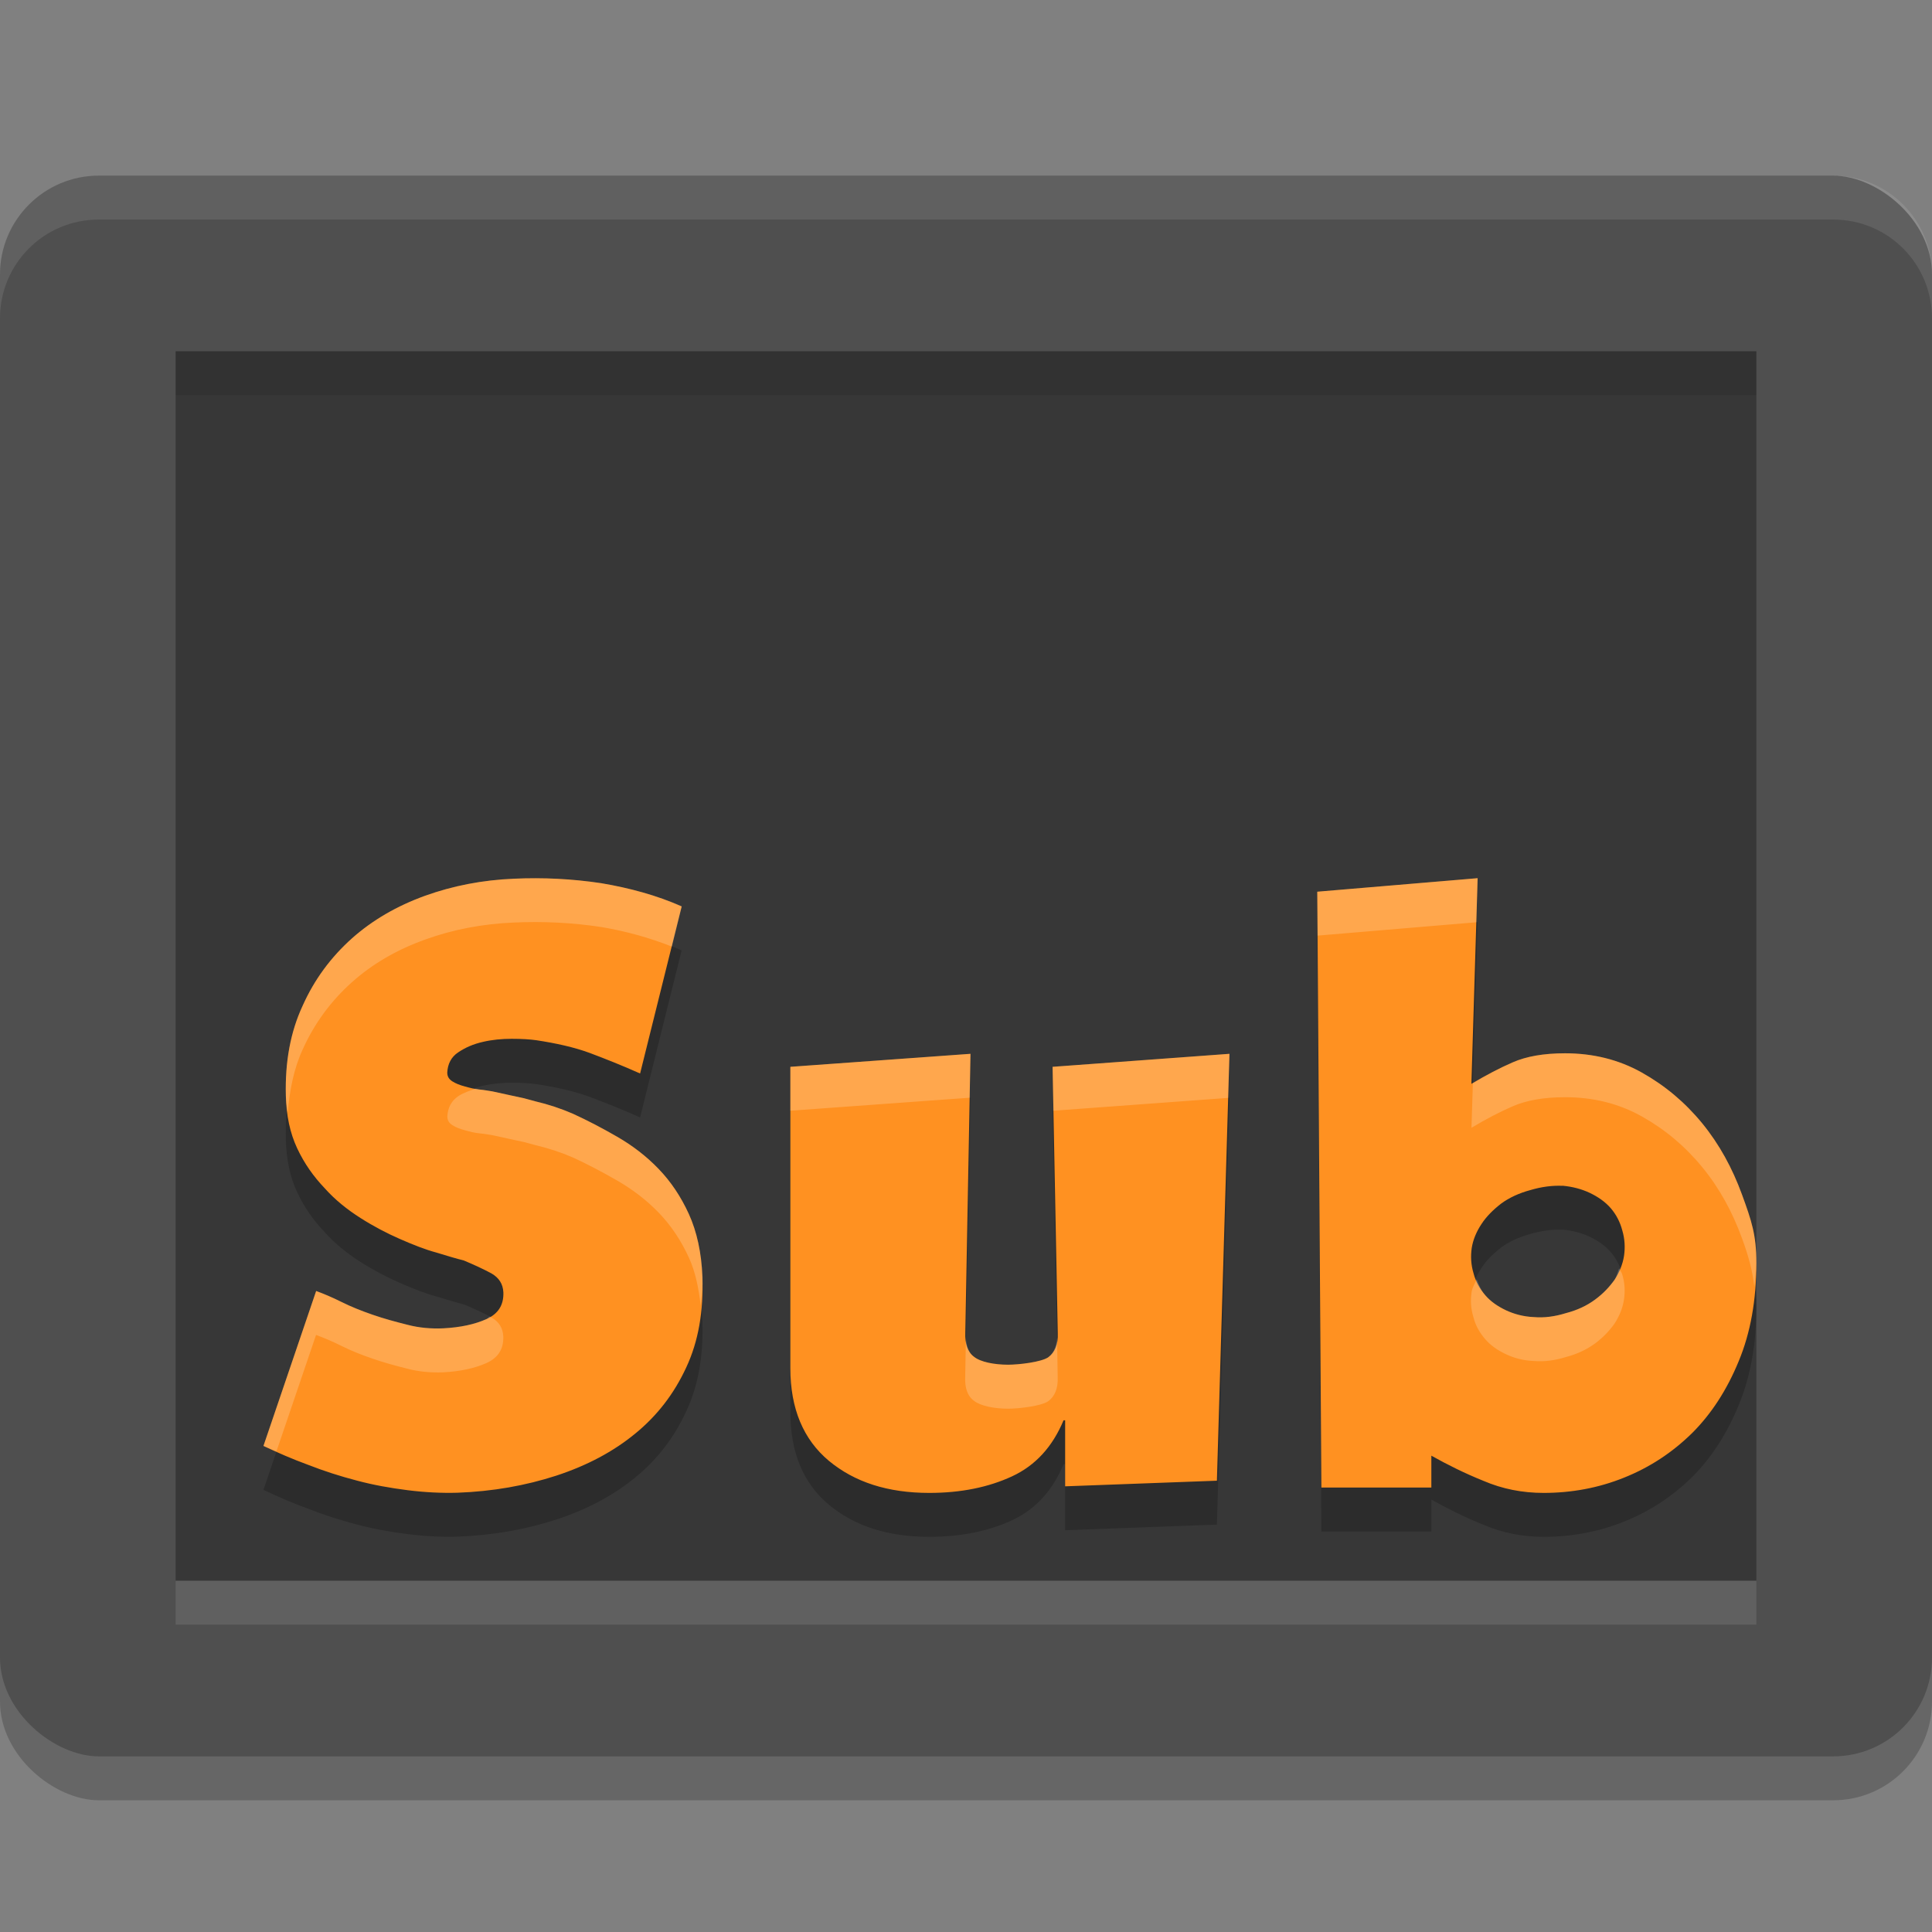
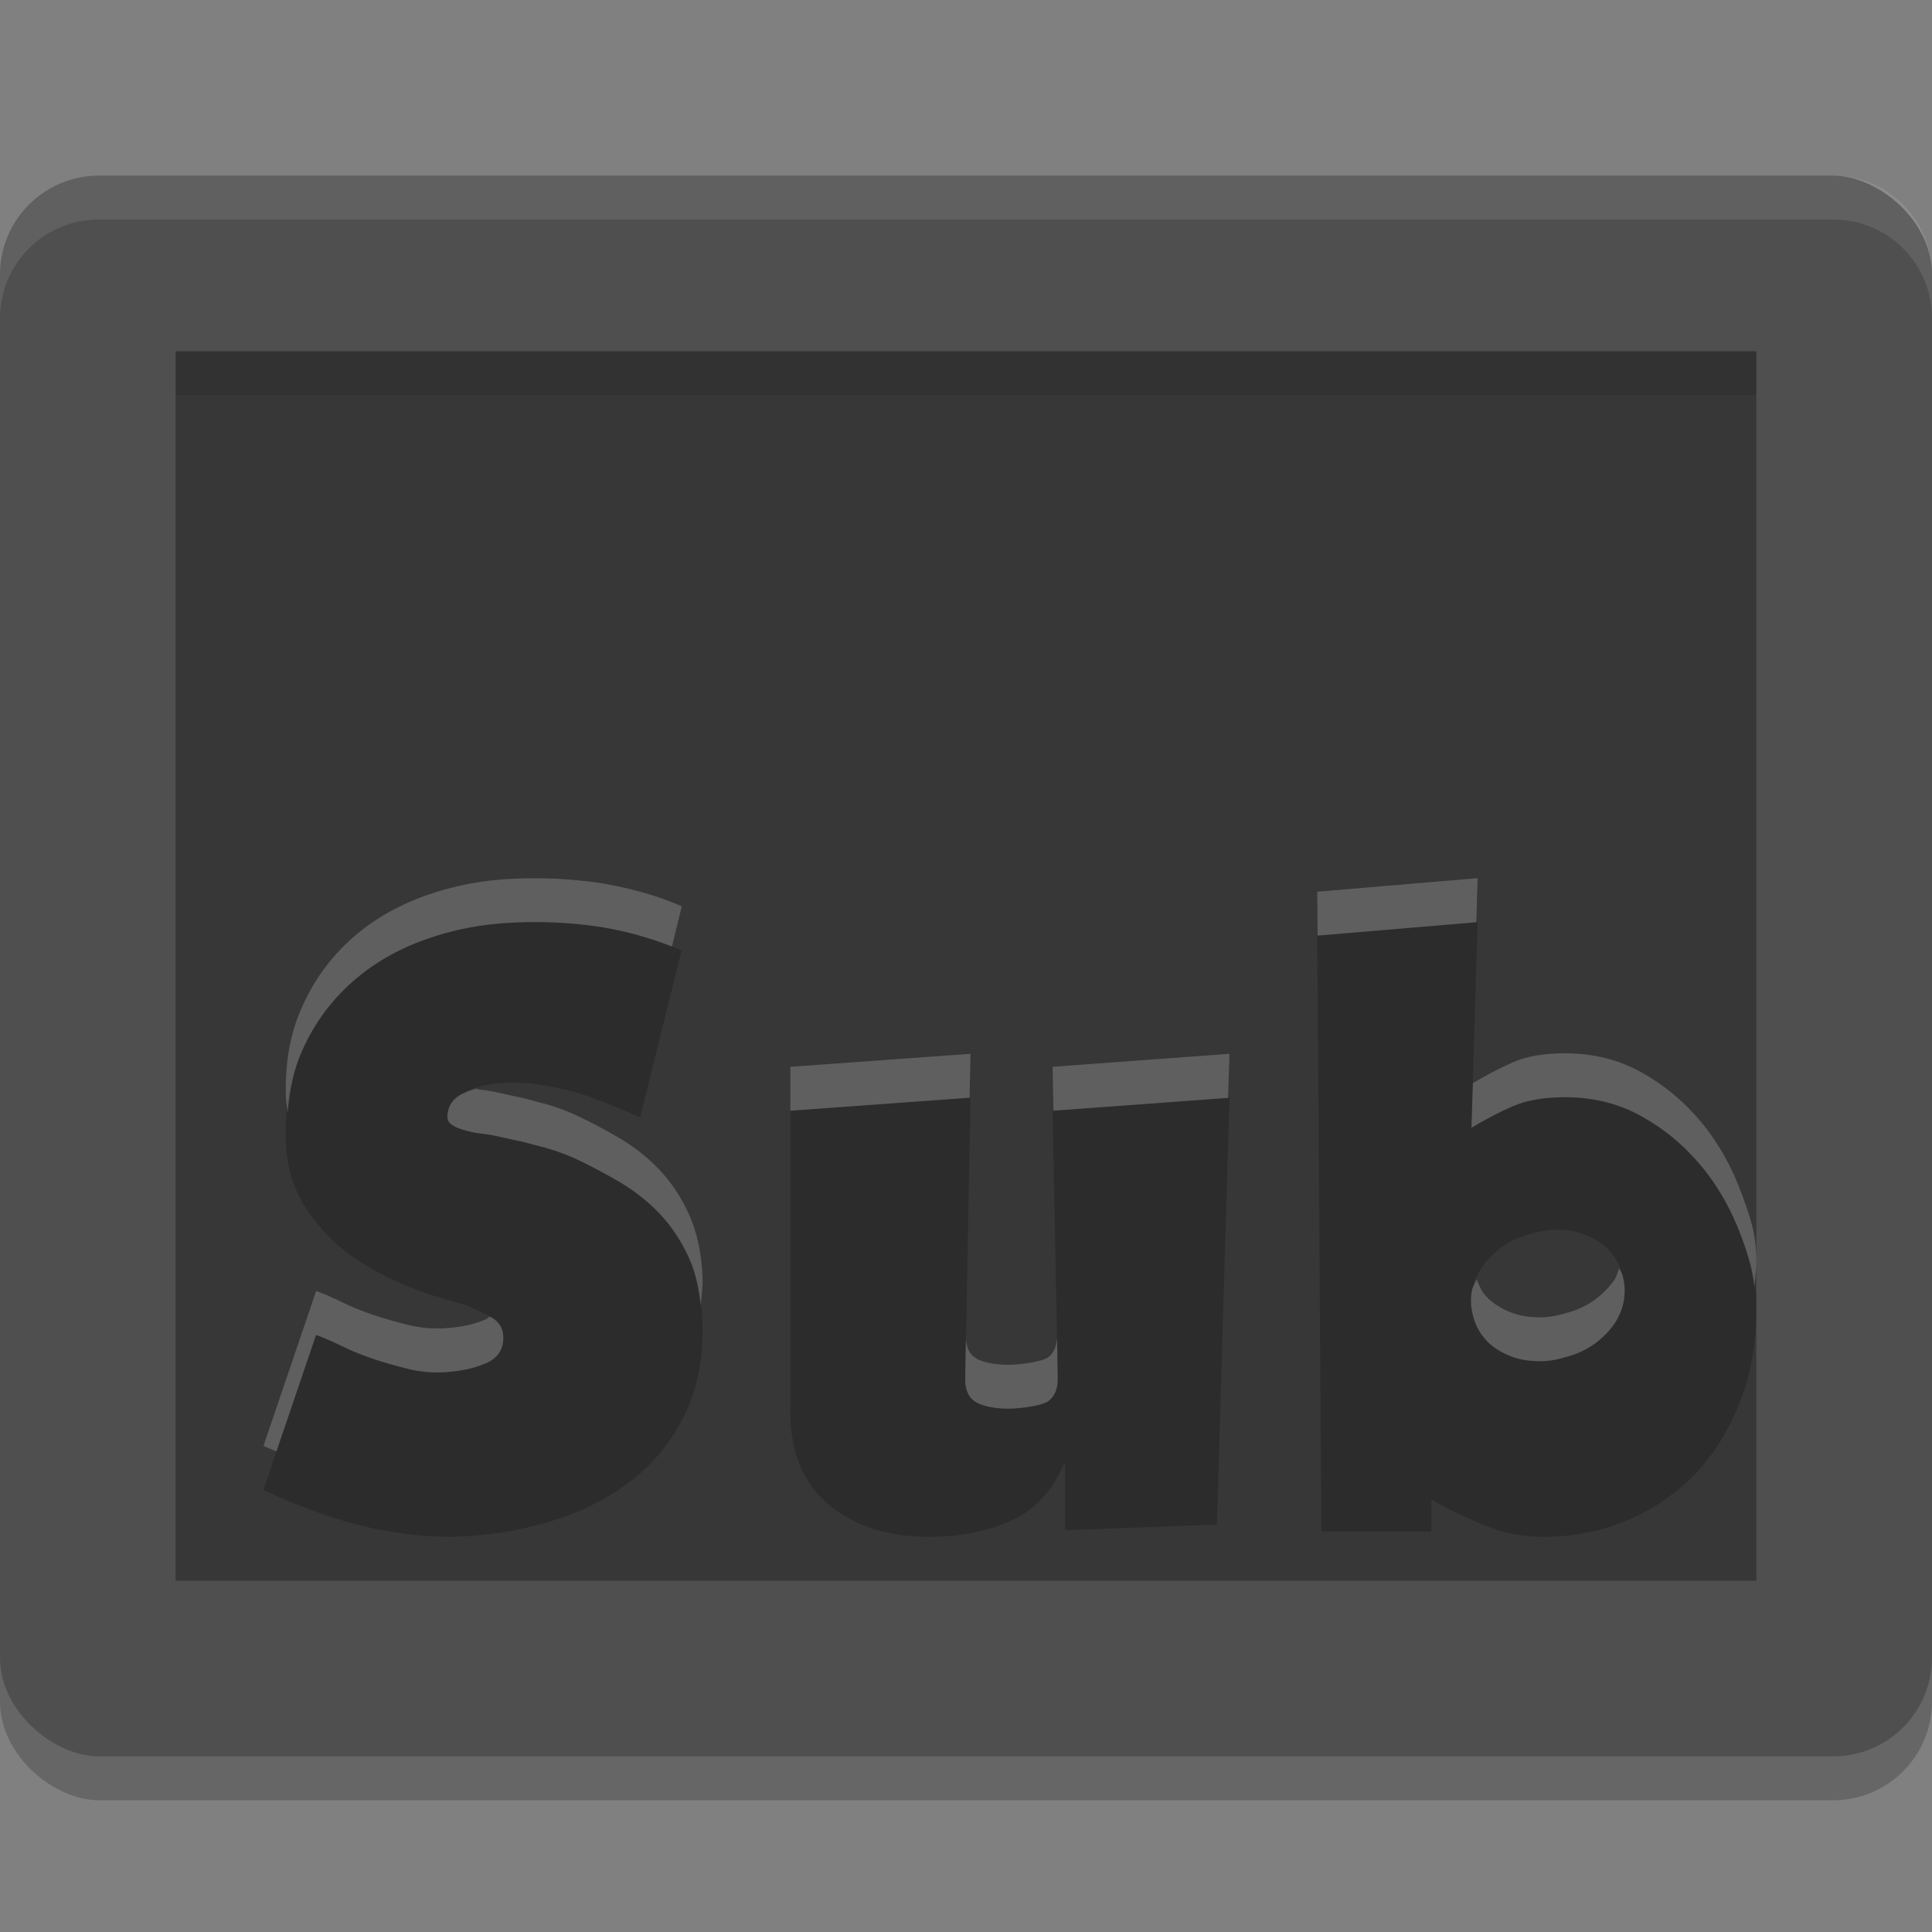
<svg xmlns="http://www.w3.org/2000/svg" width="22" height="22" version="1">
  <rect width="100%" height="100%" fill="#808080" stroke="none" />
  <rect style="opacity:0.2" width="18" height="22" x="-20.5" y="-22" rx="1.125" ry="1.125" transform="matrix(0,-1,-1,0,0,0)" />
  <rect style="fill:#4f4f4f" width="18" height="22" x="-20" y="-22" rx="1.125" ry="1.125" transform="matrix(0,-1,-1,0,0,0)" />
  <path style="opacity:0.3" d="M 2,4 V 18 H 20 V 4 Z" />
  <path style="opacity:0.2" d="M 16.826,10.5 15,10.654 l 0.047,6.785 h 1.252 v -0.363 c 0.182,0.102 0.378,0.2 0.594,0.287 0.216,0.092 0.441,0.137 0.686,0.137 0.316,0 0.624,-0.056 0.916,-0.174 0.292,-0.117 0.546,-0.284 0.771,-0.504 C 19.486,16.603 19.665,16.327 19.799,16 19.933,15.678 20,15.305 20,14.881 c 0,-0.317 -0.054,-0.478 -0.164,-0.779 -0.11,-0.301 -0.257,-0.571 -0.453,-0.811 -0.197,-0.24 -0.424,-0.43 -0.688,-0.578 -0.264,-0.148 -0.557,-0.219 -0.873,-0.219 -0.244,0 -0.44,0.035 -0.594,0.102 -0.153,0.066 -0.31,0.149 -0.473,0.246 z M 5.852,10.506 c -0.36,0.015 -0.697,0.081 -1.014,0.195 -0.317,0.115 -0.595,0.275 -0.83,0.484 -0.24,0.215 -0.428,0.468 -0.562,0.768 -0.139,0.299 -0.201,0.639 -0.191,1.023 0.005,0.225 0.047,0.425 0.129,0.6 0.082,0.175 0.188,0.323 0.312,0.453 0.12,0.135 0.259,0.245 0.408,0.34 0.149,0.095 0.302,0.175 0.451,0.24 0.149,0.065 0.284,0.119 0.414,0.154 0.13,0.04 0.231,0.07 0.312,0.09 0.12,0.05 0.225,0.099 0.316,0.148 0.086,0.05 0.13,0.12 0.135,0.215 0.005,0.145 -0.059,0.245 -0.193,0.305 -0.134,0.06 -0.297,0.095 -0.494,0.105 C 4.91,15.632 4.775,15.621 4.641,15.586 4.501,15.551 4.372,15.516 4.242,15.471 4.113,15.426 3.999,15.381 3.889,15.326 c -0.11,-0.055 -0.207,-0.095 -0.289,-0.125 L 3,16.965 c 0.158,0.075 0.33,0.15 0.508,0.215 0.178,0.07 0.365,0.13 0.557,0.18 0.187,0.05 0.379,0.084 0.576,0.109 0.197,0.025 0.386,0.034 0.568,0.029 0.403,-0.015 0.776,-0.081 1.127,-0.195 C 6.686,17.188 6.985,17.029 7.234,16.824 7.484,16.62 7.675,16.372 7.814,16.072 7.954,15.773 8.012,15.428 7.998,15.039 7.988,14.765 7.935,14.524 7.844,14.324 7.753,14.125 7.639,13.955 7.5,13.811 7.361,13.666 7.202,13.545 7.029,13.445 6.856,13.345 6.687,13.257 6.523,13.182 6.384,13.122 6.245,13.076 6.096,13.041 l -0.129,-0.035 c -0.086,-0.02 -0.206,-0.043 -0.359,-0.078 -0.038,-0.005 -0.087,-0.016 -0.145,-0.021 -0.058,-0.005 -0.115,-0.02 -0.168,-0.035 -0.058,-0.015 -0.106,-0.034 -0.145,-0.059 -0.038,-0.025 -0.057,-0.055 -0.057,-0.1 0.005,-0.095 0.043,-0.176 0.125,-0.23 0.082,-0.055 0.171,-0.094 0.281,-0.119 0.106,-0.025 0.218,-0.035 0.328,-0.035 0.115,0 0.207,0.006 0.279,0.016 0.23,0.035 0.432,0.08 0.609,0.145 0.173,0.065 0.363,0.14 0.574,0.234 l 0.473,-1.902 C 7.48,10.696 7.172,10.612 6.846,10.557 6.514,10.507 6.183,10.491 5.852,10.506 Z M 11.051,12.5 9,12.648 v 3.432 c 0,0.46 0.148,0.812 0.439,1.055 C 9.731,17.377 10.108,17.5 10.582,17.5 c 0.36,0 0.673,-0.064 0.941,-0.188 0.268,-0.124 0.462,-0.337 0.588,-0.639 h 0.018 v 0.752 L 13.857,17.361 14,12.5 l -2.014,0.148 0.059,3.031 c 0.006,0.134 -0.035,0.223 -0.109,0.277 -0.08,0.054 -0.331,0.084 -0.457,0.084 -0.154,0 -0.313,-0.03 -0.387,-0.09 -0.074,-0.054 -0.105,-0.149 -0.1,-0.277 z m 6.742,1.502 c 0.112,0.01 0.218,0.038 0.311,0.082 0.092,0.044 0.175,0.101 0.238,0.174 0.063,0.073 0.107,0.16 0.131,0.252 0.029,0.097 0.034,0.194 0.02,0.291 -0.015,0.097 -0.054,0.189 -0.107,0.271 -0.058,0.082 -0.13,0.159 -0.223,0.227 -0.092,0.068 -0.201,0.12 -0.332,0.154 -0.126,0.039 -0.247,0.055 -0.363,0.045 -0.121,-0.005 -0.228,-0.035 -0.32,-0.078 -0.092,-0.044 -0.171,-0.097 -0.234,-0.17 -0.063,-0.073 -0.11,-0.155 -0.135,-0.252 -0.029,-0.097 -0.034,-0.192 -0.02,-0.289 0.015,-0.092 0.053,-0.184 0.111,-0.271 0.053,-0.082 0.13,-0.16 0.223,-0.232 0.092,-0.068 0.206,-0.12 0.332,-0.154 0.131,-0.039 0.253,-0.054 0.369,-0.049 z" />
-   <path style="fill:#ff9121" d="M 16.826,10 15,10.154 l 0.047,6.785 h 1.252 v -0.363 c 0.182,0.102 0.378,0.2 0.594,0.287 C 17.108,16.955 17.334,17 17.578,17 c 0.316,0 0.624,-0.056 0.916,-0.174 0.292,-0.117 0.546,-0.284 0.771,-0.504 C 19.486,16.103 19.665,15.827 19.799,15.5 19.933,15.178 20,14.805 20,14.381 c 0,-0.317 -0.054,-0.478 -0.164,-0.779 -0.11,-0.301 -0.257,-0.571 -0.453,-0.811 -0.197,-0.24 -0.424,-0.43 -0.688,-0.578 -0.264,-0.148 -0.557,-0.219 -0.873,-0.219 -0.244,0 -0.44,0.035 -0.594,0.102 -0.153,0.066 -0.31,0.149 -0.473,0.246 z M 5.852,10.006 c -0.36,0.015 -0.697,0.081 -1.014,0.195 -0.317,0.115 -0.595,0.275 -0.83,0.484 -0.24,0.215 -0.428,0.468 -0.562,0.768 -0.139,0.299 -0.201,0.639 -0.191,1.023 0.005,0.225 0.047,0.425 0.129,0.6 0.082,0.175 0.188,0.323 0.312,0.453 0.12,0.135 0.259,0.245 0.408,0.34 0.149,0.095 0.302,0.175 0.451,0.24 0.149,0.065 0.284,0.119 0.414,0.154 0.13,0.04 0.231,0.07 0.312,0.09 0.12,0.05 0.225,0.099 0.316,0.148 0.086,0.05 0.13,0.12 0.135,0.215 0.005,0.145 -0.059,0.245 -0.193,0.305 -0.134,0.06 -0.297,0.095 -0.494,0.105 C 4.91,15.132 4.775,15.121 4.641,15.086 4.501,15.051 4.372,15.016 4.242,14.971 4.113,14.926 3.999,14.881 3.889,14.826 c -0.11,-0.055 -0.207,-0.095 -0.289,-0.125 L 3,16.465 c 0.158,0.075 0.33,0.15 0.508,0.215 0.178,0.07 0.365,0.13 0.557,0.18 0.187,0.05 0.379,0.084 0.576,0.109 0.197,0.025 0.386,0.034 0.568,0.029 0.403,-0.015 0.776,-0.081 1.127,-0.195 C 6.686,16.688 6.985,16.529 7.234,16.324 7.484,16.12 7.675,15.872 7.814,15.572 7.954,15.273 8.012,14.928 7.998,14.539 7.988,14.265 7.935,14.024 7.844,13.824 7.753,13.625 7.639,13.455 7.5,13.311 7.361,13.166 7.202,13.045 7.029,12.945 6.856,12.845 6.687,12.757 6.523,12.682 6.384,12.622 6.245,12.576 6.096,12.541 l -0.129,-0.035 c -0.086,-0.02 -0.206,-0.043 -0.359,-0.078 -0.038,-0.005 -0.087,-0.016 -0.145,-0.021 -0.058,-0.005 -0.115,-0.02 -0.168,-0.035 -0.058,-0.015 -0.106,-0.034 -0.145,-0.059 -0.038,-0.025 -0.057,-0.055 -0.057,-0.1 0.005,-0.095 0.043,-0.176 0.125,-0.23 0.082,-0.055 0.171,-0.094 0.281,-0.119 0.106,-0.025 0.218,-0.035 0.328,-0.035 0.115,0 0.207,0.006 0.279,0.016 0.23,0.035 0.432,0.08 0.609,0.145 0.173,0.065 0.363,0.14 0.574,0.234 l 0.473,-1.902 C 7.48,10.196 7.172,10.112 6.846,10.057 6.514,10.007 6.183,9.991 5.852,10.006 Z M 11.051,12 9,12.148 v 3.432 c 0,0.46 0.148,0.812 0.439,1.055 C 9.731,16.877 10.108,17 10.582,17 c 0.36,0 0.673,-0.064 0.941,-0.188 0.268,-0.124 0.462,-0.337 0.588,-0.639 h 0.018 v 0.752 L 13.857,16.861 14,12 l -2.014,0.148 0.059,3.031 c 0.006,0.134 -0.035,0.223 -0.109,0.277 -0.08,0.054 -0.331,0.084 -0.457,0.084 -0.154,0 -0.313,-0.03 -0.387,-0.09 -0.074,-0.054 -0.105,-0.149 -0.1,-0.277 z m 6.742,1.502 c 0.112,0.01 0.218,0.038 0.311,0.082 0.092,0.044 0.175,0.101 0.238,0.174 0.063,0.073 0.107,0.16 0.131,0.252 0.029,0.097 0.034,0.194 0.02,0.291 -0.015,0.097 -0.054,0.189 -0.107,0.271 -0.058,0.082 -0.13,0.159 -0.223,0.227 -0.092,0.068 -0.201,0.12 -0.332,0.154 -0.126,0.039 -0.247,0.055 -0.363,0.045 -0.121,-0.005 -0.228,-0.035 -0.32,-0.078 -0.092,-0.044 -0.171,-0.097 -0.234,-0.17 -0.063,-0.073 -0.11,-0.155 -0.135,-0.252 -0.029,-0.097 -0.034,-0.192 -0.02,-0.289 0.015,-0.092 0.053,-0.184 0.111,-0.271 0.053,-0.082 0.13,-0.16 0.223,-0.232 0.092,-0.068 0.206,-0.12 0.332,-0.154 0.131,-0.039 0.253,-0.054 0.369,-0.049 z" />
  <path style="opacity:0.1;fill:#ffffff" d="M 1.125,2 C 0.502,2 0,2.502 0,3.125 v 0.5 C 0,3.002 0.502,2.5 1.125,2.5 h 19.75 C 21.498,2.5 22,3.002 22,3.625 v -0.5 C 22,2.502 21.498,2 20.875,2 Z" />
  <rect style="opacity:0.1" width="18" height=".5" x="2" y="4" />
-   <rect style="opacity:0.1;fill:#ffffff" width="18" height=".5" x="2" y="18" />
  <path style="opacity:0.2;fill:#ffffff" d="M 16.826,10 15,10.154 l 0.004,0.5 1.807,-0.152 z M 5.852,10.006 c -0.36,0.015 -0.697,0.081 -1.014,0.195 -0.317,0.115 -0.595,0.275 -0.83,0.484 -0.24,0.215 -0.428,0.468 -0.562,0.768 -0.139,0.299 -0.201,0.639 -0.191,1.023 0.001,0.07 0.013,0.132 0.021,0.197 0.022,-0.259 0.07,-0.505 0.17,-0.721 0.134,-0.299 0.322,-0.553 0.562,-0.768 0.235,-0.21 0.513,-0.37 0.83,-0.484 0.317,-0.115 0.654,-0.18 1.014,-0.195 0.331,-0.015 0.663,8.67e-4 0.994,0.051 0.285,0.048 0.552,0.123 0.805,0.223 L 7.764,10.32 C 7.48,10.196 7.172,10.112 6.846,10.057 6.514,10.007 6.183,9.991 5.852,10.006 Z m 11.971,1.988 c -0.244,0 -0.44,0.035 -0.594,0.102 -0.148,0.064 -0.3,0.145 -0.457,0.238 l -0.016,0.508 c 0.163,-0.097 0.319,-0.18 0.473,-0.246 0.153,-0.066 0.349,-0.102 0.594,-0.102 0.316,0 0.609,0.071 0.873,0.219 0.264,0.148 0.491,0.338 0.688,0.578 0.197,0.24 0.343,0.509 0.453,0.811 0.079,0.215 0.119,0.374 0.141,0.555 C 19.984,14.564 20,14.478 20,14.381 c 0,-0.317 -0.054,-0.478 -0.164,-0.779 -0.11,-0.301 -0.257,-0.571 -0.453,-0.811 -0.197,-0.24 -0.424,-0.43 -0.688,-0.578 -0.264,-0.148 -0.557,-0.219 -0.873,-0.219 z M 11.051,12 9,12.148 v 0.5 L 11.041,12.5 Z M 14,12 l -2.014,0.148 0.01,0.5 1.988,-0.146 z m -8.58,0.396 c -0.071,0.024 -0.143,0.047 -0.201,0.086 -0.082,0.055 -0.12,0.136 -0.125,0.23 0,0.045 0.018,0.075 0.057,0.1 0.038,0.025 0.087,0.044 0.145,0.059 0.053,0.015 0.11,0.03 0.168,0.035 0.058,0.005 0.106,0.016 0.145,0.021 0.154,0.035 0.273,0.058 0.359,0.078 l 0.129,0.035 c 0.149,0.035 0.289,0.081 0.428,0.141 0.163,0.075 0.333,0.164 0.506,0.264 0.173,0.1 0.331,0.22 0.471,0.365 0.139,0.145 0.253,0.314 0.344,0.514 0.071,0.155 0.11,0.342 0.133,0.543 0.009,-0.108 0.026,-0.212 0.021,-0.328 C 7.988,14.265 7.935,14.024 7.844,13.824 7.753,13.625 7.639,13.455 7.5,13.311 7.361,13.166 7.202,13.045 7.029,12.945 6.856,12.845 6.687,12.757 6.523,12.682 6.384,12.622 6.245,12.576 6.096,12.541 l -0.129,-0.035 c -0.086,-0.02 -0.206,-0.043 -0.359,-0.078 -0.038,-0.005 -0.087,-0.016 -0.145,-0.021 -0.015,-0.001 -0.028,-0.007 -0.043,-0.01 z M 18.438,14.441 c -0.018,0.044 -0.027,0.091 -0.053,0.131 -0.058,0.082 -0.13,0.159 -0.223,0.227 -0.092,0.068 -0.201,0.12 -0.332,0.154 -0.126,0.039 -0.247,0.055 -0.363,0.045 -0.121,-0.005 -0.228,-0.035 -0.32,-0.078 -0.092,-0.044 -0.171,-0.097 -0.234,-0.17 -0.046,-0.052 -0.071,-0.117 -0.098,-0.182 -0.02,0.047 -0.049,0.093 -0.057,0.141 -0.015,0.097 -0.01,0.192 0.02,0.289 0.024,0.097 0.072,0.179 0.135,0.252 0.063,0.073 0.142,0.126 0.234,0.17 0.092,0.044 0.199,0.073 0.32,0.078 0.117,0.01 0.237,-0.006 0.363,-0.045 0.131,-0.034 0.24,-0.087 0.332,-0.154 0.092,-0.068 0.164,-0.144 0.223,-0.227 0.053,-0.082 0.093,-0.175 0.107,-0.271 0.015,-0.097 0.01,-0.194 -0.02,-0.291 -0.007,-0.025 -0.026,-0.044 -0.035,-0.068 z M 3.6,14.701 3,16.465 c 0.046,0.022 0.1,0.041 0.148,0.062 l 0.451,-1.326 c 0.082,0.03 0.179,0.07 0.289,0.125 0.11,0.055 0.224,0.1 0.354,0.145 0.13,0.045 0.259,0.08 0.398,0.115 0.134,0.035 0.27,0.046 0.404,0.041 0.197,-0.01 0.36,-0.046 0.494,-0.105 0.134,-0.06 0.198,-0.16 0.193,-0.305 -0.005,-0.095 -0.048,-0.165 -0.135,-0.215 -0.006,-0.003 -0.015,-0.006 -0.021,-0.01 -0.014,0.009 -0.021,0.022 -0.037,0.029 -0.134,0.06 -0.297,0.095 -0.494,0.105 -0.134,0.005 -0.27,-0.006 -0.404,-0.041 -0.139,-0.035 -0.269,-0.07 -0.398,-0.115 -0.13,-0.045 -0.243,-0.09 -0.354,-0.145 -0.11,-0.055 -0.207,-0.095 -0.289,-0.125 z m 8.437,0.535 c -0.008,0.099 -0.04,0.175 -0.102,0.221 -0.08,0.054 -0.331,0.084 -0.457,0.084 -0.154,0 -0.313,-0.03 -0.387,-0.09 -0.059,-0.043 -0.084,-0.118 -0.092,-0.209 l -0.008,0.432 c -0.006,0.129 0.025,0.223 0.1,0.277 0.074,0.059 0.233,0.09 0.387,0.09 0.126,0 0.377,-0.03 0.457,-0.084 0.074,-0.054 0.115,-0.144 0.109,-0.277 z" />
</svg>